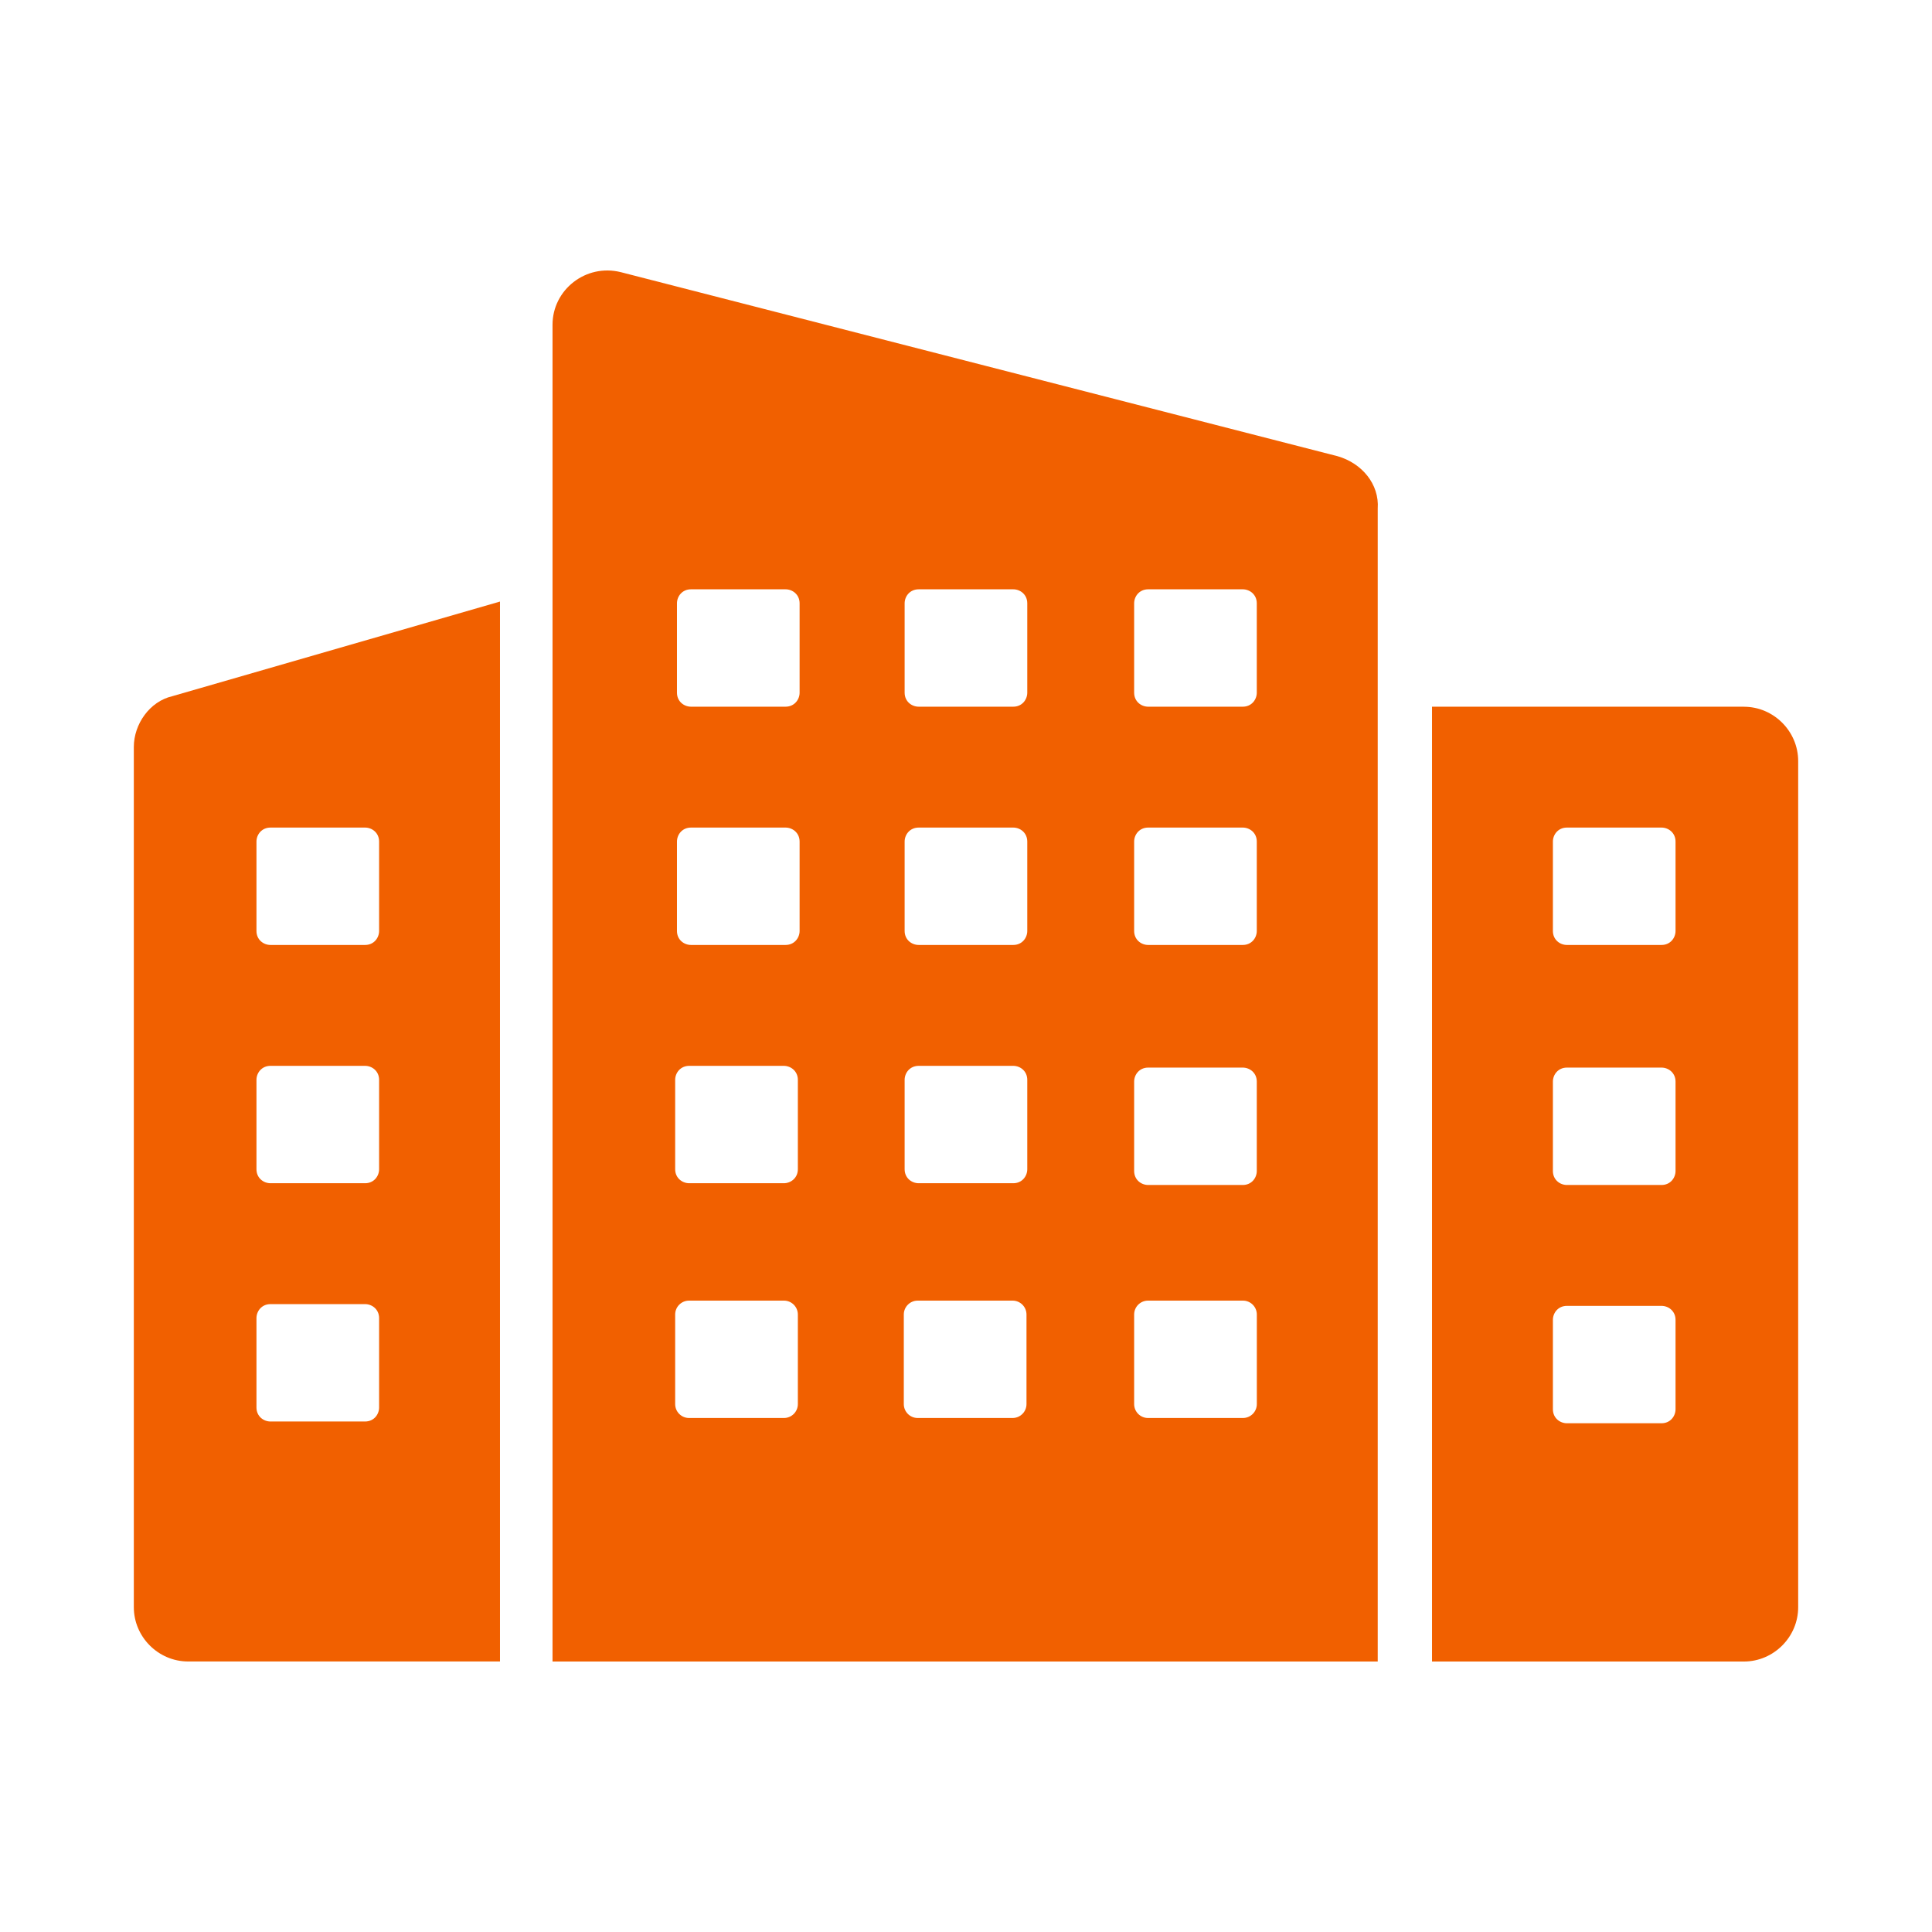
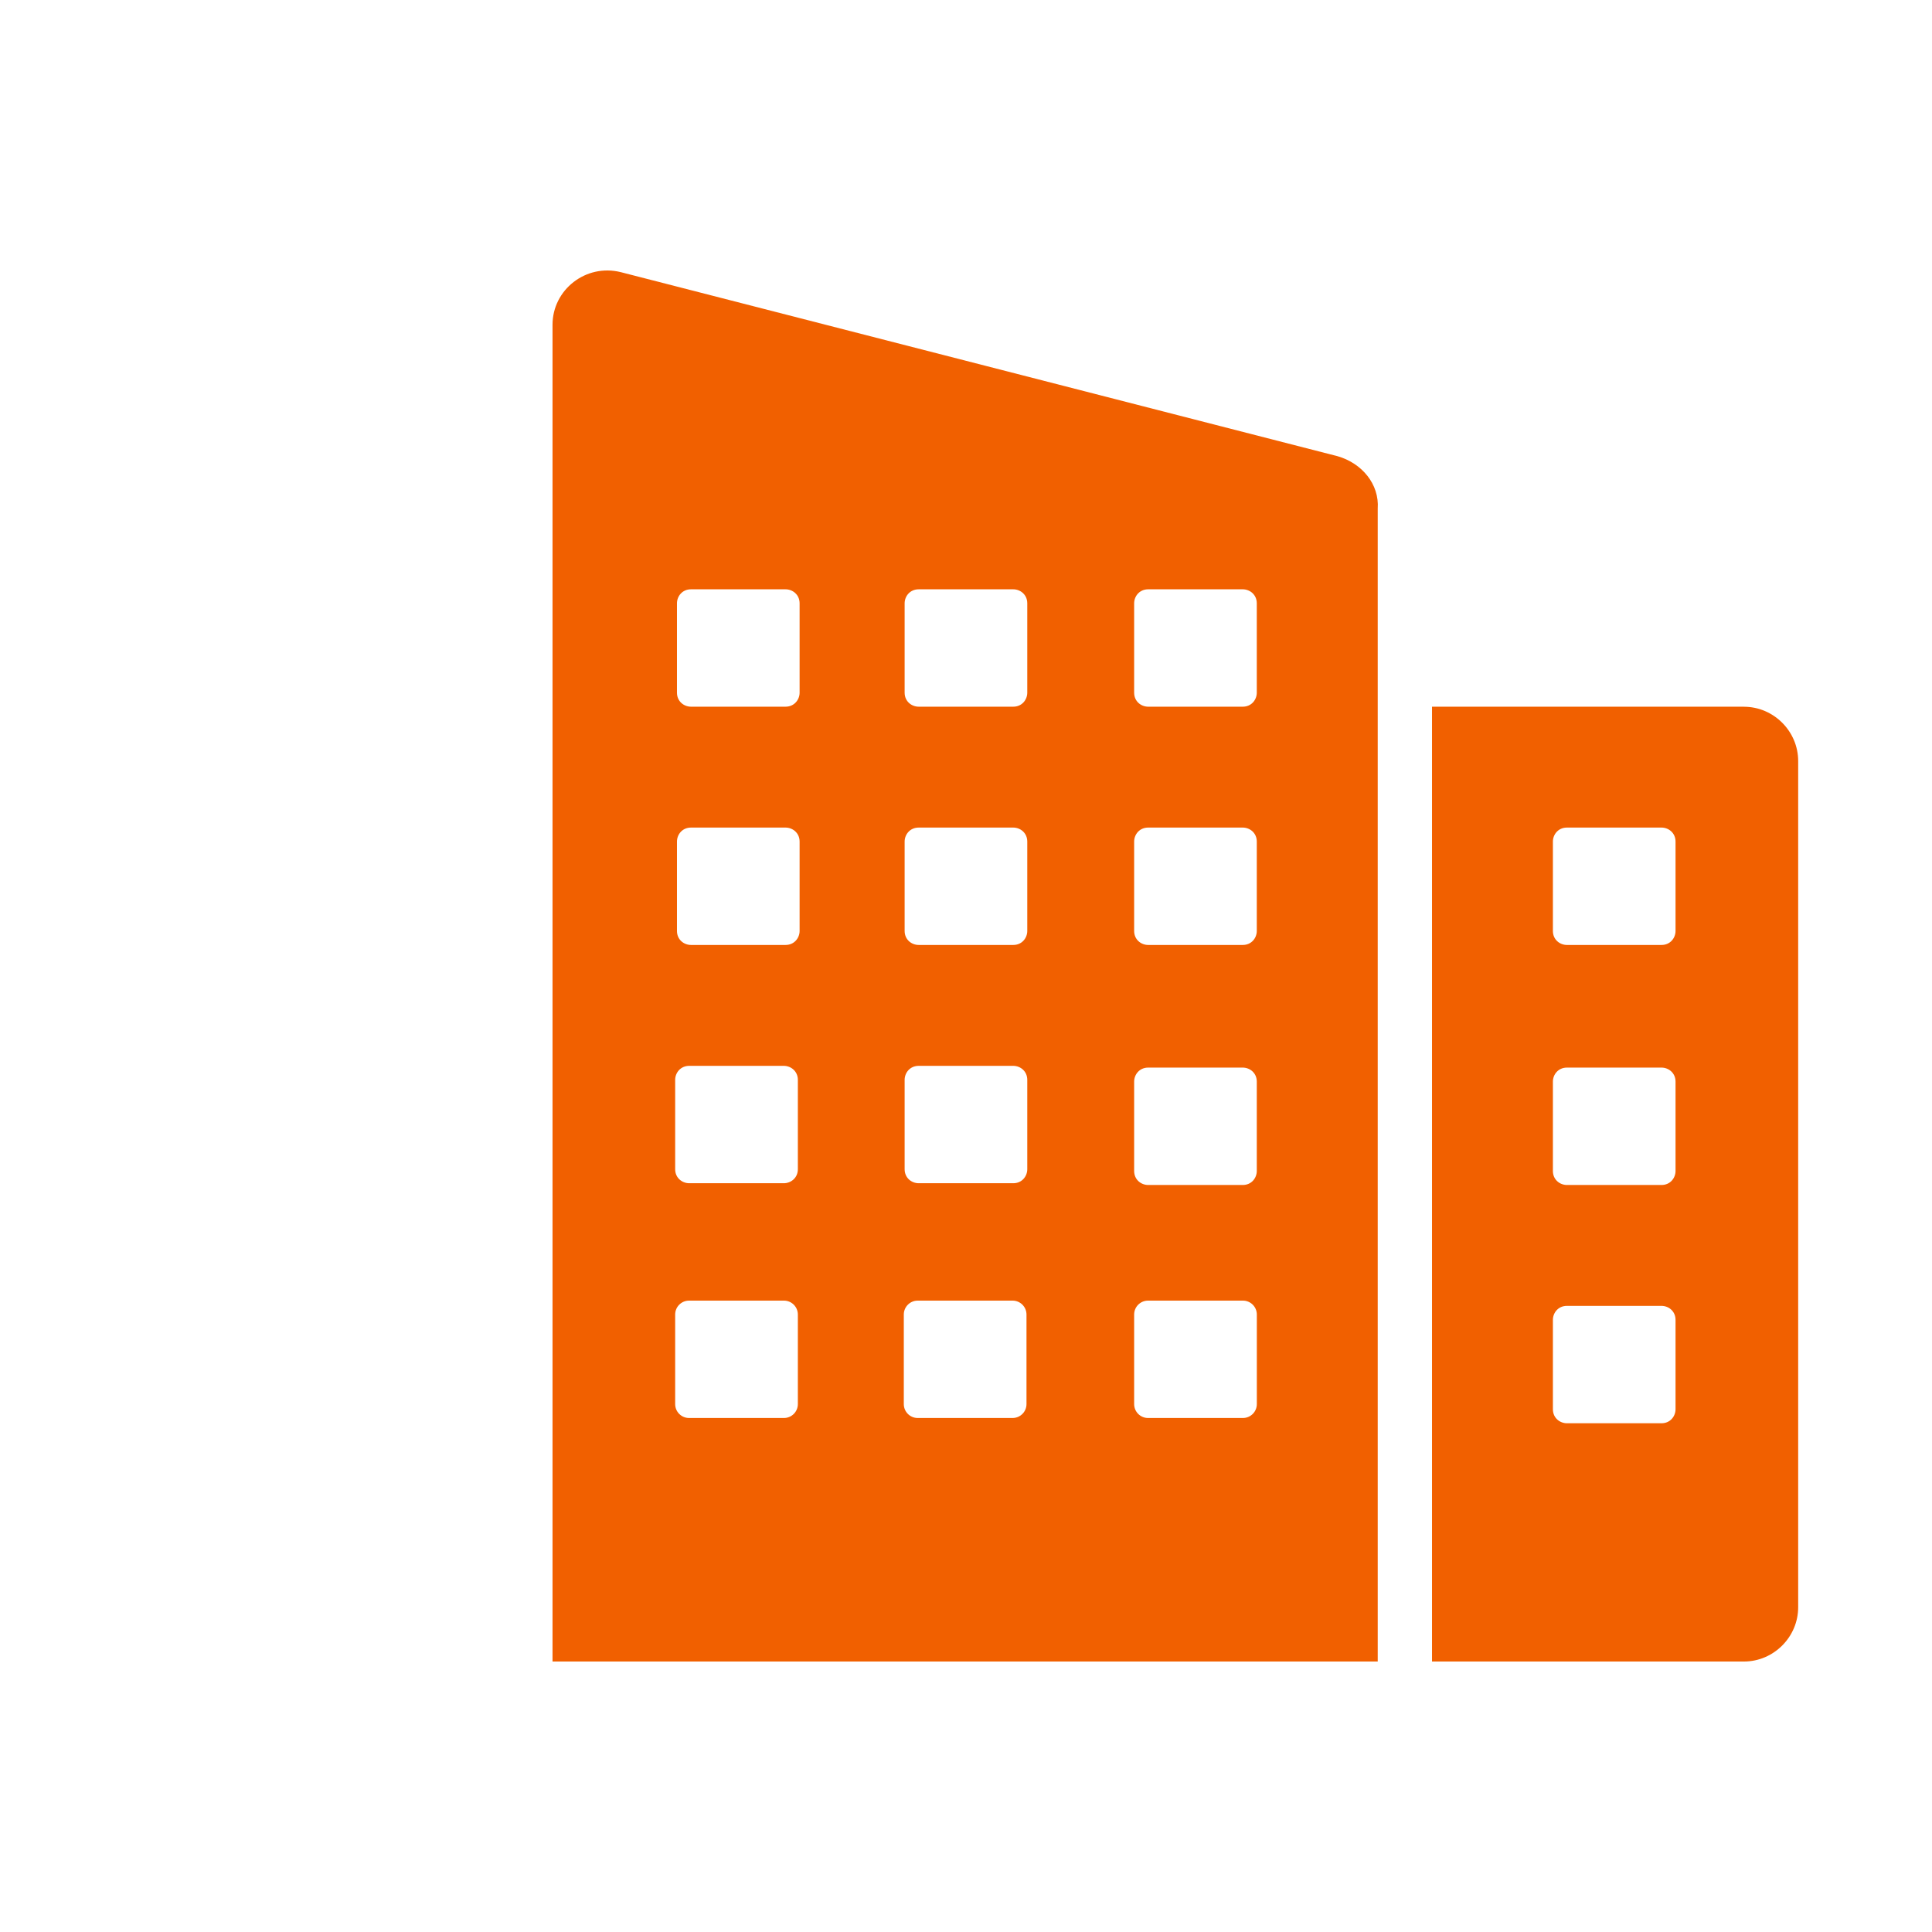
<svg xmlns="http://www.w3.org/2000/svg" id="Layer_1" data-name="Layer 1" viewBox="0 0 397.15 397.15">
  <defs>
    <style>
      .cls-1 {
        fill: #f16000;
        stroke-width: 0px;
      }
    </style>
  </defs>
-   <path class="cls-1" d="M27.51,153.55v176.83c0,6.12,5.04,11.16,11.16,11.16h64.11V123.66l-67.35,19.45c-4.68,1.08-7.92,5.76-7.92,10.44ZM52.72,173c0-1.44,1.08-2.88,2.88-2.88h19.45c1.44,0,2.88,1.08,2.88,2.88v18.37c0,1.44-1.08,2.88-2.88,2.88h-19.45c-1.44,0-2.88-1.08-2.88-2.88,0,0,0-18.37,0-18.37ZM52.72,221.98c0-1.44,1.08-2.88,2.88-2.88h19.45c1.44,0,2.88,1.08,2.88,2.88v18.37c0,1.44-1.08,2.88-2.88,2.88h-19.45c-1.44,0-2.88-1.08-2.88-2.88,0,0,0-18.37,0-18.37ZM52.72,270.96c0-1.44,1.08-2.88,2.88-2.88h19.45c1.44,0,2.88,1.08,2.88,2.88v18.37c0,1.44-1.08,2.88-2.88,2.88h-19.45c-1.44,0-2.88-1.08-2.88-2.88,0,0,0-18.37,0-18.37Z" />
  <path class="cls-1" d="M358.48,145.27h-64.11v196.28h64.11c6.12,0,11.16-5.04,11.16-11.16v-173.95c0-6.12-5.04-11.16-11.16-11.16ZM344.43,289.69c0,1.44-1.08,2.88-2.88,2.88h-19.45c-1.44,0-2.88-1.08-2.88-2.88v-18.37c0-1.44,1.08-2.88,2.88-2.88h19.45c1.44,0,2.88,1.08,2.88,2.88v18.37ZM344.43,240.71c0,1.44-1.08,2.88-2.88,2.88h-19.45c-1.44,0-2.88-1.08-2.88-2.88v-18.37c0-1.44,1.08-2.88,2.88-2.88h19.45c1.44,0,2.88,1.08,2.88,2.88v18.37ZM344.43,191.37c0,1.44-1.08,2.88-2.88,2.88h-19.45c-1.44,0-2.88-1.08-2.88-2.88v-18.37c0-1.44,1.08-2.88,2.88-2.88h19.45c1.44,0,2.88,1.08,2.88,2.88v18.37Z" />
  <path class="cls-1" d="M274.92,93.77L127.63,55.95c-7.2-1.8-14.05,3.61-14.05,10.81v274.79h169.63V104.57c.36-5.04-3.24-9.36-8.28-10.8ZM233.14,124.02c0-1.44,1.08-2.88,2.88-2.88h19.45c1.44,0,2.88,1.08,2.88,2.88v18.37c0,1.44-1.08,2.88-2.88,2.88h-19.45c-1.44,0-2.88-1.08-2.88-2.88v-18.37ZM233.14,173c0-1.44,1.08-2.88,2.88-2.88h19.45c1.44,0,2.88,1.08,2.88,2.88v18.37c0,1.44-1.08,2.88-2.88,2.88h-19.45c-1.44,0-2.88-1.08-2.88-2.88v-18.37ZM233.14,222.34c0-1.44,1.08-2.88,2.88-2.88h19.45c1.44,0,2.88,1.08,2.88,2.88v18.37c0,1.44-1.08,2.88-2.88,2.88h-19.45c-1.44,0-2.88-1.08-2.88-2.88v-18.37ZM164.01,288.63c0,1.58-1.28,2.86-2.86,2.86h-19.5c-1.58,0-2.86-1.28-2.86-2.86v-18.41c0-1.58,1.28-2.86,2.86-2.86h19.5c1.58,0,2.86,1.28,2.86,2.86v18.41ZM164.01,240.35c0,1.8-1.45,2.88-2.89,2.88h-19.44c-1.44,0-2.89-1.08-2.89-2.88v-18.37c0-1.44,1.09-2.88,2.89-2.88h19.44c1.44,0,2.89,1.08,2.89,2.88v18.37ZM164.37,191.37c0,1.44-1.09,2.88-2.89,2.88h-19.44c-1.44,0-2.88-1.08-2.88-2.88v-18.37c0-1.44,1.08-2.88,2.88-2.88h19.44c1.44,0,2.89,1.08,2.89,2.88v18.37ZM164.37,142.39c0,1.44-1.09,2.88-2.89,2.88h-19.44c-1.44,0-2.88-1.08-2.88-2.88v-18.37c0-1.44,1.08-2.88,2.88-2.88h19.44c1.44,0,2.89,1.08,2.89,2.88v18.37ZM211.01,288.63c0,1.58-1.28,2.86-2.86,2.86h-19.5c-1.58,0-2.86-1.28-2.86-2.86v-18.41c0-1.58,1.28-2.86,2.86-2.86h19.5c1.58,0,2.86,1.28,2.86,2.86v18.41ZM211.17,240.35c0,1.44-1.08,2.88-2.88,2.88h-19.44c-1.45,0-2.89-1.08-2.89-2.88v-18.37c0-1.44,1.08-2.88,2.89-2.88h19.44c1.44,0,2.88,1.08,2.88,2.88v18.37ZM211.17,191.37c0,1.44-1.08,2.88-2.88,2.88h-19.44c-1.45,0-2.89-1.08-2.89-2.88v-18.37c0-1.44,1.08-2.88,2.89-2.88h19.44c1.44,0,2.88,1.08,2.88,2.88v18.37ZM211.17,142.39c0,1.44-1.08,2.88-2.88,2.88h-19.44c-1.45,0-2.89-1.08-2.89-2.88v-18.37c0-1.44,1.08-2.88,2.89-2.88h19.44c1.44,0,2.88,1.08,2.88,2.88v18.37ZM258.36,288.63c0,1.58-1.28,2.86-2.86,2.86h-19.5c-1.58,0-2.86-1.28-2.86-2.86v-18.41c0-1.58,1.28-2.86,2.86-2.86h19.5c1.58,0,2.86,1.28,2.86,2.86v18.41Z" />
</svg>